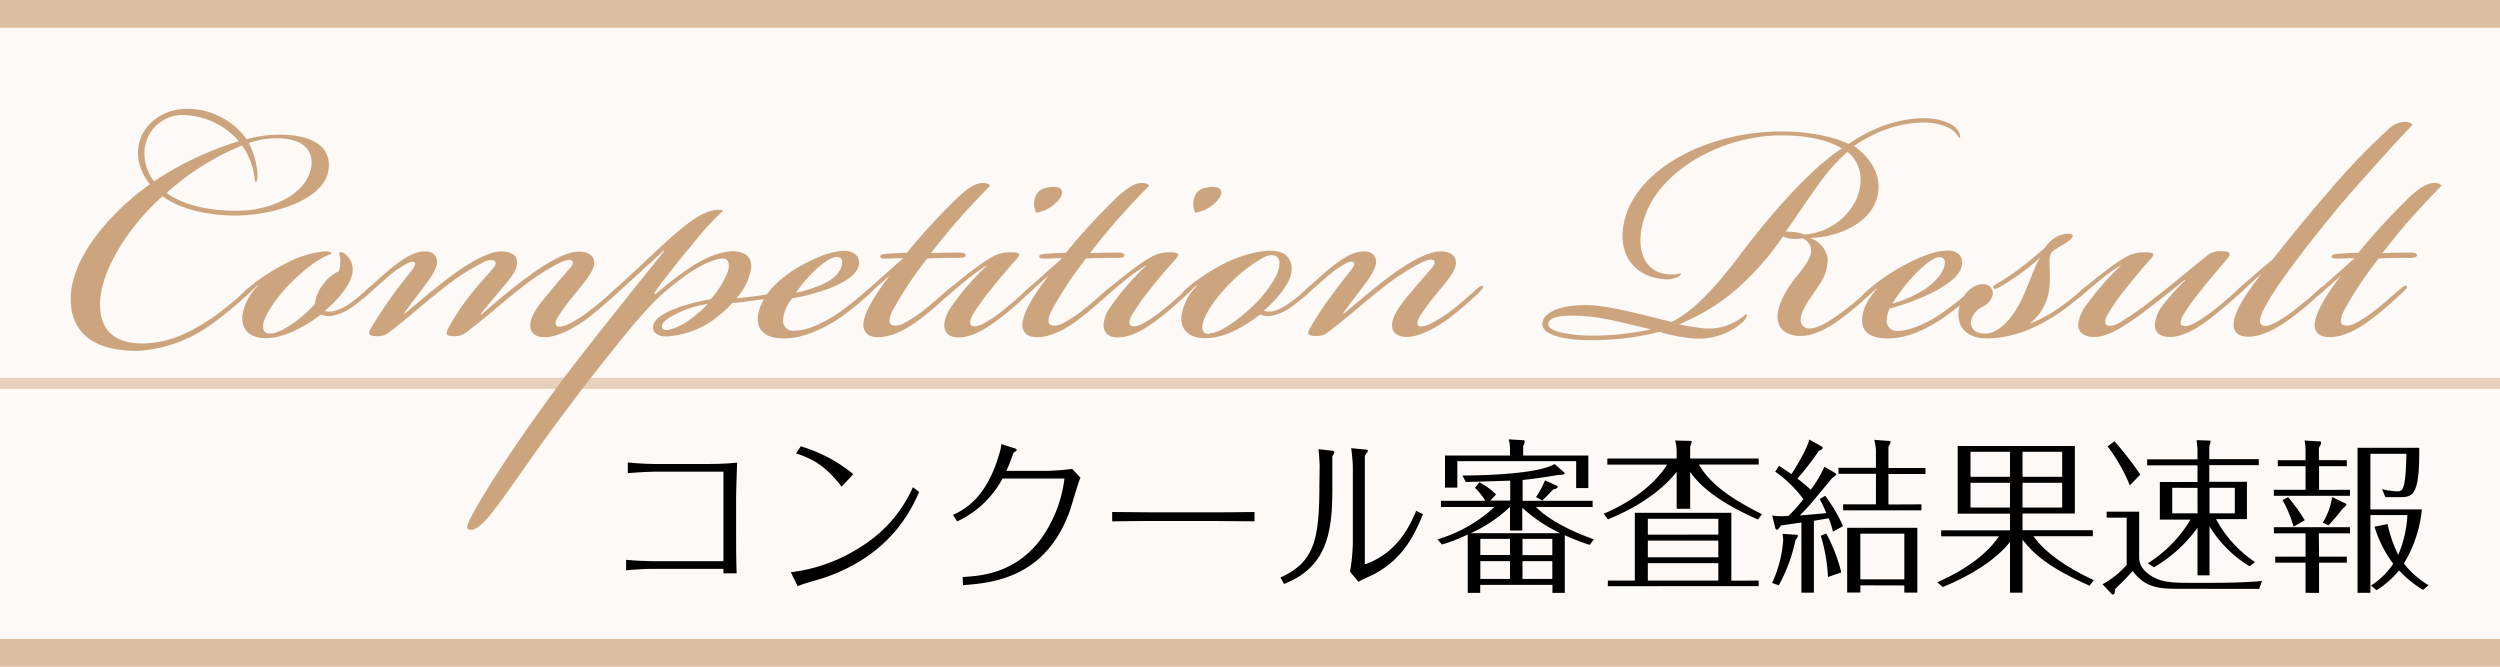
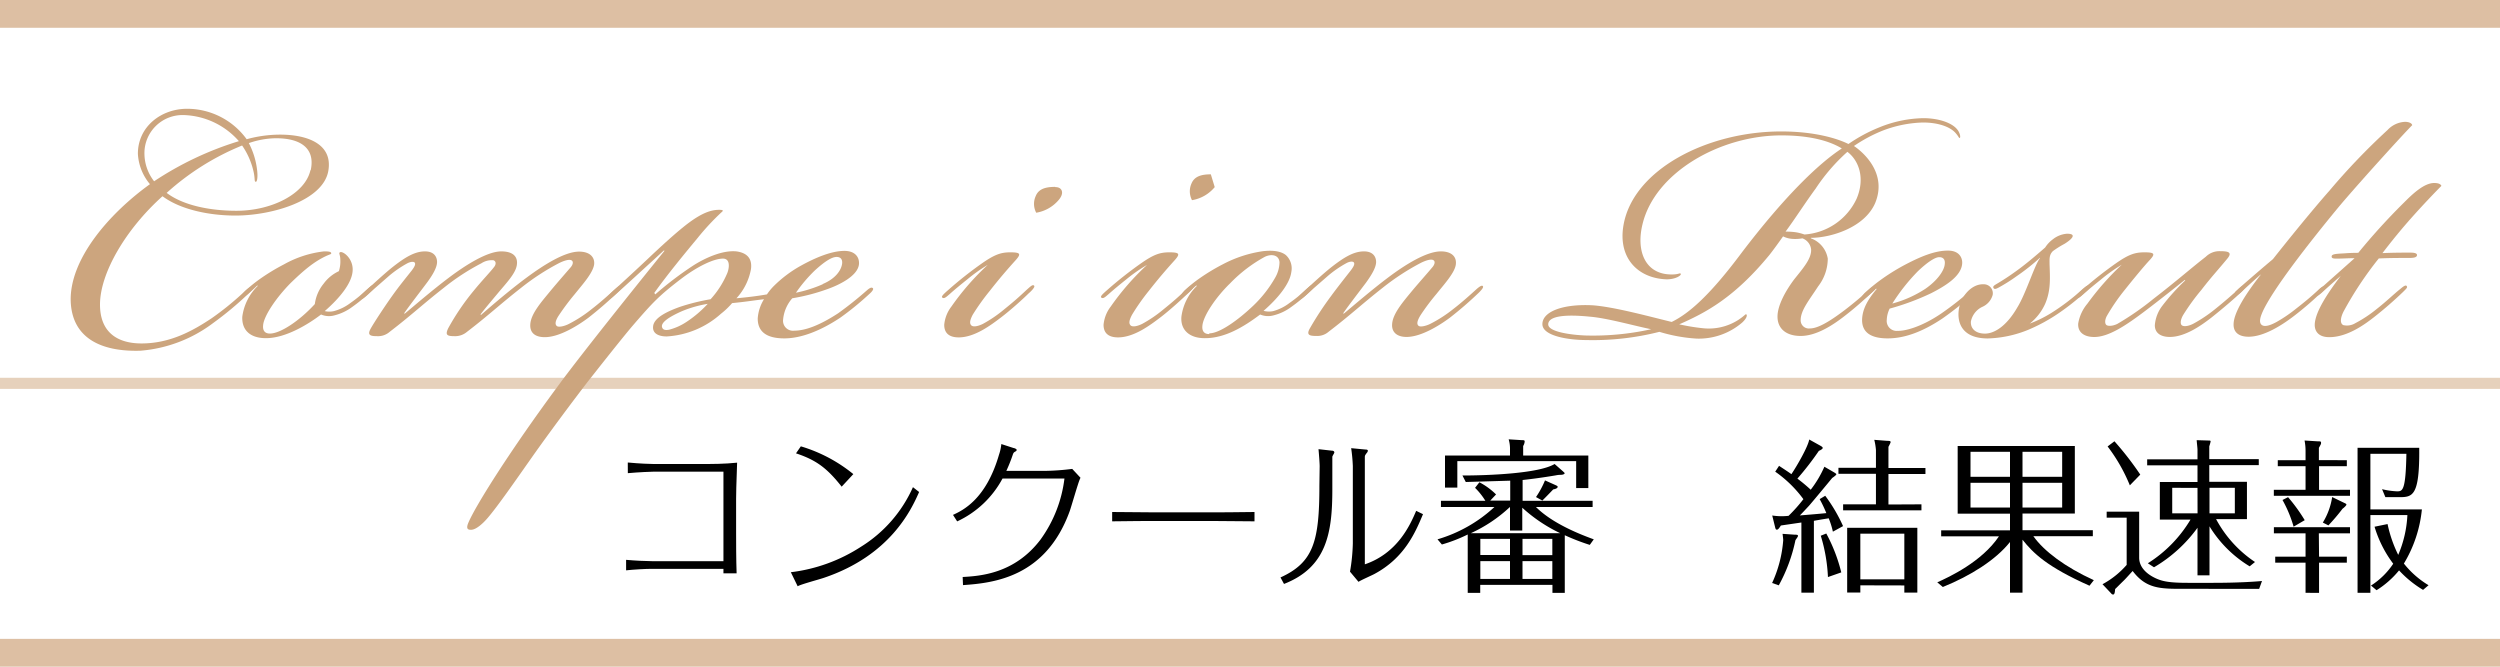
<svg xmlns="http://www.w3.org/2000/svg" viewBox="0 0 450 120">
  <defs>
    <style>.cls-1{fill:#fcf9f7;}.cls-2{fill:none;stroke:#e6d1bc;stroke-width:2px;}.cls-3{fill:#ddbfa3;}.cls-4{fill:#cca57e;}</style>
  </defs>
  <g id="レイヤー_2" data-name="レイヤー 2">
    <g id="レイヤー_1-2" data-name="レイヤー 1">
-       <rect class="cls-1" width="450" height="120" />
      <line class="cls-2" x1="450" y1="69" y2="69" />
      <rect class="cls-3" width="450" height="5" />
      <rect class="cls-3" y="115" width="450" height="5" />
      <path class="cls-4" d="M44.4,25.06A23,23,0,0,1,49,24.28c5.48-.35,11.05,1.22,10.09,6.52s-10.09,8-16.71,8c-4.87,0-10-1.13-13.13-3.48C22.64,41.25,18,49.16,18,54.82c0,5,3.13,7,7.48,7,5.13,0,9.22-2.27,12.61-4.53A52.72,52.72,0,0,0,43.44,53c1.22-1.13,1.65-1.48,1.91-1.22s-.26.7-.69,1.13a60.27,60.27,0,0,1-6.27,5.22,25,25,0,0,1-13.14,5C18,63.34,13,60.73,12.73,54.3c-.27-7.66,7-15.93,14.26-21.15a9.24,9.24,0,0,1-2.17-5.48c0-4.87,4.18-8.09,8.87-8.09A13.25,13.25,0,0,1,44.4,25.06ZM26,27.76a8.15,8.15,0,0,0,1.74,4.87A58.28,58.28,0,0,1,43,25.41a13.75,13.75,0,0,0-10-4.7A6.86,6.86,0,0,0,26,27.76Zm29.93,2.87c.87-4-1.91-5.83-6.53-5.74a15.4,15.4,0,0,0-4.61.87,13.86,13.86,0,0,1,1.48,4.78c.18,1.4,0,2.27-.26,2.18s-.09-.52-.35-1.74a13.47,13.47,0,0,0-2.08-4.79A46.31,46.31,0,0,0,30,34.72C33,37,37.87,37.94,42.57,37.94,48.92,37.94,54.92,34.89,55.88,30.63Z" />
      <path class="cls-4" d="M44.74,52.82c-.61.52-1,.69-1.13.52s.26-.7.61-1.05a25.77,25.77,0,0,1,2.7-2.17,37.07,37.07,0,0,1,4.17-2.52,19.16,19.16,0,0,1,7.22-2.35c.61,0,1.31,0,1.31.35,0,.17-.26.17-1,.52-2.09,1-3.83,2.43-6.26,4.78-2.52,2.53-4.87,5.92-5,7.66-.09.87.26,1.48,1.22,1.48,1.91,0,5.39-2.35,8.09-5.31a7.26,7.26,0,0,1,1.57-3.65A7.12,7.12,0,0,1,61,48.81a5.73,5.73,0,0,0,.26-2c0-1-.35-1.21-.08-1.39s.87.18,1.21.52A3.57,3.57,0,0,1,63.45,49c-.26,2.09-2.26,4.61-5,7a3.68,3.68,0,0,0,1.65,0,8.55,8.55,0,0,0,3-1.48,23.42,23.42,0,0,0,2.78-2.27c.79-.69,1.22-1.13,1.48-.87s-.26.79-1.13,1.57a26.87,26.87,0,0,1-2.78,2.26,9,9,0,0,1-3.31,1.57,3.59,3.59,0,0,1-2.35-.17c-2.26,1.73-6.35,4.26-9.92,4.26-2.69,0-4.35-1.31-4.26-3.83a9.45,9.45,0,0,1,2.78-5.57l-.08-.09C45.7,52,45.35,52.29,44.74,52.82Z" />
      <path class="cls-4" d="M76.5,45.25c1.65,0,2.17,1,2.17,1.91S78,49.34,76.84,50.9c-1.3,1.74-3.13,4.09-4.09,5.48l.09.09c2.09-1.74,5-4.26,8-6.52s6.87-4.7,9.39-4.7c2.18,0,3.05,1,2.79,2.52s-1.92,3.22-3.4,5-2.34,2.78-3.13,3.83l.09.09c2-1.74,5.13-4.44,8.18-6.7s6.87-4.7,9.48-4.7c1.92,0,2.87,1,2.7,2.35-.26,1.56-2.09,3.56-3.48,5.3a43.67,43.67,0,0,0-2.87,3.83c-.7,1.05-.7,1.65-.35,1.92s1.39,0,2.09-.35a23.89,23.89,0,0,0,4.17-2.7c1.48-1.13,3.22-2.7,4.18-3.57.52-.43.87-.78,1.13-.52s-.09.52-.69,1.13a69.08,69.08,0,0,1-5.23,4.53c-1.74,1.3-5.13,3.48-7.83,3.48-1.74,0-2.69-.79-2.61-2.27.09-2,2.18-4.26,3.66-6.09,1.3-1.56,2.52-2.95,3.65-4.26.35-.43.52-1,.09-1.22s-1.39.09-2.26.53a42.49,42.49,0,0,0-6.79,4.43c-3.83,3-5.92,5-9.74,7.92a3.29,3.29,0,0,1-2.27.78c-1.39,0-1.65-.26-1.13-1.39a43.17,43.17,0,0,1,4.61-6.79c1.48-1.82,3-3.39,3.66-4.26.35-.43.43-1-.09-1.22a3.37,3.37,0,0,0-2.17.53,40.64,40.64,0,0,0-6.79,4.43c-3.83,3-5.92,5-9.74,7.92a3.16,3.16,0,0,1-2.27.78c-1.21,0-1.82-.17-1.13-1.39s2.53-4,3.83-5.83,2.52-3.3,3.48-4.52c.61-.78.78-1.22.61-1.48s-.78-.18-1.31.09A19.66,19.66,0,0,0,70,49.68c-1.13,1-2.52,2.18-3.74,3.31-.87.78-1.22,1-1.48.78s.26-.69,1.31-1.65,3-2.78,4.52-4C72.93,46.29,74.67,45.25,76.5,45.25Z" />
      <path class="cls-4" d="M156.1,52.21c.53-.44.79-.52,1-.35s-.09.61-.7,1.13a52.49,52.49,0,0,1-5.13,4.18c-3.65,2.43-7.13,3.74-10.09,3.74-3.22,0-4.79-1.22-4.79-3.57a7.5,7.5,0,0,1,1.13-3.48c-2.87.35-3.13.44-5.74.7a13.8,13.8,0,0,1-2,1.91A16,16,0,0,1,120,60.56c-1.13,0-2.61-.35-2.44-1.83.17-1.65,2.87-2.78,4.78-3.48a37.69,37.69,0,0,1,5.57-1.39,16.53,16.53,0,0,0,3-4.7c.35-.87.61-2.61-.78-2.61-1.65,0-4.61,1.4-7.66,3.74-3.91,3-5,4.18-8.61,8.36-1.92,2.26-5.83,7.22-8.09,10.09-3,3.91-6.79,9-9.66,13.05-3.31,4.7-6.61,9.48-8.44,11.57-.61.7-1.91,2-2.87,2h-.09c-.69,0-.78-.43-.35-1.39,1.31-3,7.22-12.53,16.36-24.88,4.18-5.66,14.44-18.45,18.88-23.93l-.09-.09c-4,3.66-7.3,6.7-8.7,7.92-.69.61-1.13,1-1.39.78s.35-.87,1.22-1.65c1.91-1.74,4.26-3.91,5.92-5.48s5.3-5,7.65-6.7c2.18-1.57,3.74-2.17,5.22-2.17.87,0,.79.17.35.52a44.87,44.87,0,0,0-4.26,4.61c-2.09,2.52-5.4,6.52-7.75,9.83l.18.26a61.36,61.36,0,0,1,6.87-5.22c1.92-1.22,5.13-2.78,7.74-2.52,1.92.26,2.88,1.3,2.61,3.22a10.52,10.52,0,0,1-2.61,5.22c1.92-.18,3.48-.35,5.49-.7a10.15,10.15,0,0,1,1.21-1.48,22.14,22.14,0,0,1,5-3.74c2.53-1.39,5.4-2.61,7.75-2.61,1.82,0,2.69,1.05,2.61,2.35-.18,2.26-3.92,3.91-5.66,4.52a35.48,35.48,0,0,1-6.35,1.66,6.71,6.71,0,0,0-1.65,3.83,1.79,1.79,0,0,0,2,2c1.91,0,4.44-.87,7.92-3.14A65.51,65.51,0,0,0,156.1,52.21ZM123.48,58a20.19,20.19,0,0,0,3.91-3.31A20.88,20.88,0,0,0,122.78,56c-2.26,1-4,2.08-3.57,3,.18.44.7.44,1.22.35A10.33,10.33,0,0,0,123.48,58Zm24.62-6.88c2.26-.95,3.31-2.43,3.48-3.65.09-.78-.26-1.22-1-1.22s-1.92.61-3.92,2.44a26.54,26.54,0,0,0-3.39,4A23.52,23.52,0,0,0,148.1,51.16Z" />
-       <path class="cls-4" d="M156.62,52.73c-.61.52-.87.61-1,.44s0-.53.61-1.05l6.35-5.65c-1.13,0-2.09.08-3.13.08-.61,0-1,0-1-.43s1-.44,2.35-.52c1.13-.09,2.09-.09,2.43-.09a117.32,117.32,0,0,1,8.18-9c1.57-1.57,3.66-3.57,5.48-3.57.87,0,1.22.26,1.31.52-1,1-3.31,3.4-5.31,5.66s-3.57,4.18-5.31,6.44c2-.09,3.57-.09,5-.09.7,0,1.31.09,1.22.52s-.87.44-1.56.44c-1.92,0-3.31,0-5.31.09A64.74,64.74,0,0,0,160.62,56c-.52,1-.78,2.17-.08,2.52a2.89,2.89,0,0,0,2.17-.35,23.38,23.38,0,0,0,3.92-2.61c1.56-1.22,3-2.61,4.09-3.48.43-.35.95-.87,1.21-.61s0,.44-.6,1.05c-1,.95-3.49,3.22-5.31,4.61-1.57,1.21-4.7,3.56-8,3.56-2,0-2.69-1.13-2.61-2.43.18-2.18,2.18-5.31,4.7-8.62C158.71,50.82,157.67,51.77,156.62,52.73Z" />
      <path class="cls-4" d="M174.11,50.29c-1.31,1.05-2.26,1.83-3.13,2.61-.7.61-1,.87-1.31.7s0-.52,1-1.39a69.67,69.67,0,0,1,6.17-4.87c2.27-1.57,3.4-1.92,5-1.92,1.83,0,2,.26,1,1.39-1.57,1.74-3,3.4-4.7,5.57a41.17,41.17,0,0,0-3.05,4.27c-.52,1-.6,1.56-.26,1.91s1.22.17,2.09-.26a23.29,23.29,0,0,0,3.83-2.61c1.83-1.48,2.61-2.18,4-3.48.79-.7,1.13-1.05,1.39-.79s-.69,1.14-1,1.4c-1,1-3.22,3-5,4.35s-4.7,3.56-7.57,3.56c-1.83,0-2.61-.87-2.61-2.26a6.33,6.33,0,0,1,1.3-3.3,46.09,46.09,0,0,1,6.53-7.49A28.55,28.55,0,0,0,174.11,50.29ZM190,33.68c1.13,0,1.65,1,.61,2.26a6.74,6.74,0,0,1-4.09,2.35,3.39,3.39,0,0,1-.09-3c.52-1.31,1.83-1.65,3.48-1.65Z" />
-       <path class="cls-4" d="M185.24,52.73c-.61.52-.87.61-1,.44s0-.53.61-1.05c2.35-2.09,4.7-4.17,6.35-5.65-1.13,0-2.09.08-3.13.08-.61,0-1.05,0-1-.43s1-.44,2.35-.52c1.13-.09,2.09-.09,2.43-.09a117.32,117.32,0,0,1,8.18-9c1.57-1.57,3.66-3.57,5.48-3.57.87,0,1.22.26,1.31.52-1,1-3.31,3.4-5.31,5.66s-3.56,4.18-5.3,6.44c2-.09,3.56-.09,4.95-.09.7,0,1.31.09,1.22.52s-.87.44-1.56.44c-1.92,0-3.31,0-5.31.09A64.74,64.74,0,0,0,189.24,56c-.52,1-.78,2.17-.08,2.52a2.89,2.89,0,0,0,2.17-.35,23,23,0,0,0,3.92-2.61c1.56-1.22,3-2.61,4.09-3.48.43-.35.95-.87,1.22-.61s0,.44-.61,1.05a68.57,68.57,0,0,1-5.31,4.61c-1.57,1.21-4.7,3.56-8,3.56-2,0-2.69-1.13-2.61-2.43.18-2.18,2.18-5.31,4.7-8.62C187.33,50.82,186.29,51.77,185.24,52.73Z" />
-       <path class="cls-4" d="M202.73,50.29c-1.31,1.05-2.26,1.83-3.13,2.61-.7.61-1,.87-1.31.7s0-.52,1-1.39a70,70,0,0,1,6.18-4.87c2.26-1.57,3.39-1.92,5-1.92,1.83,0,2,.26,1,1.39-1.57,1.74-3,3.4-4.7,5.57a39.21,39.21,0,0,0-3,4.27c-.53,1-.61,1.56-.27,1.91s1.22.17,2.09-.26a23.29,23.29,0,0,0,3.83-2.61c1.83-1.48,2.61-2.18,4-3.48.79-.7,1.13-1.05,1.4-.79s-.7,1.14-1,1.4c-1.05,1-3.22,3-5,4.35s-4.7,3.56-7.57,3.56c-1.83,0-2.61-.87-2.61-2.26a6.33,6.33,0,0,1,1.3-3.3,46.09,46.09,0,0,1,6.53-7.49A28.55,28.55,0,0,0,202.73,50.29Zm15.92-16.61c1.13,0,1.65,1,.61,2.26a6.72,6.72,0,0,1-4.09,2.35,3.43,3.43,0,0,1-.09-3c.53-1.31,1.83-1.65,3.48-1.65Z" />
+       <path class="cls-4" d="M202.73,50.29c-1.31,1.05-2.26,1.83-3.13,2.61-.7.61-1,.87-1.31.7s0-.52,1-1.39a70,70,0,0,1,6.18-4.87c2.26-1.57,3.39-1.92,5-1.92,1.83,0,2,.26,1,1.39-1.57,1.74-3,3.4-4.7,5.57a39.21,39.21,0,0,0-3,4.27c-.53,1-.61,1.56-.27,1.91s1.22.17,2.09-.26a23.29,23.29,0,0,0,3.83-2.61c1.83-1.48,2.61-2.18,4-3.48.79-.7,1.13-1.05,1.4-.79s-.7,1.14-1,1.4c-1.05,1-3.22,3-5,4.35s-4.7,3.56-7.57,3.56c-1.83,0-2.61-.87-2.61-2.26a6.33,6.33,0,0,1,1.3-3.3,46.09,46.09,0,0,1,6.53-7.49A28.55,28.55,0,0,0,202.73,50.29Zm15.92-16.61a6.72,6.72,0,0,1-4.09,2.35,3.43,3.43,0,0,1-.09-3c.53-1.31,1.83-1.65,3.48-1.65Z" />
      <path class="cls-4" d="M229.18,56a8.44,8.44,0,0,0,2.95-1.48,23.54,23.54,0,0,0,2.79-2.27c.78-.69,1.22-1.13,1.48-.87s-.26.79-1.13,1.57a28.21,28.21,0,0,1-2.79,2.26,8.93,8.93,0,0,1-3.3,1.57,3.64,3.64,0,0,1-2.35-.17c-3,2.26-6.35,4.26-9.92,4.26h-.09c-2.61,0-4.35-1.39-4.17-3.83a9.4,9.4,0,0,1,2.78-5.57l-.09-.09c-.61.53-1,.87-1.56,1.4s-1,.69-1.13.52.26-.7.6-1.05a25.77,25.77,0,0,1,2.7-2.17,36.42,36.42,0,0,1,4.18-2.52,22.25,22.25,0,0,1,7.22-2.35c.87-.09,2.87-.26,4.09.69a3.25,3.25,0,0,1,1,3.05c-.26,2.09-2.35,4.7-5,7A3.72,3.72,0,0,0,229.18,56Zm-11.49,4c1.83,0,5.14-2.35,7.92-5a21.93,21.93,0,0,0,3.91-5,5.69,5.69,0,0,0,.79-2.79c-.09-1.3-1.39-1.56-2.61-1a26,26,0,0,0-6.27,4.78c-2.61,2.53-4.87,5.92-5,7.66-.09.87.26,1.48,1.21,1.48Z" />
      <path class="cls-4" d="M250.58,58.38c.09-1.91,2-4.08,3.65-6.09,1.31-1.56,2.61-3,3.66-4.26.34-.43.52-1,.08-1.22s-1.39.09-2.26.53a43.4,43.4,0,0,0-6.79,4.43c-3.82,3-5.91,5-9.74,7.92a3.12,3.12,0,0,1-2.26.78c-1.22,0-1.83-.17-1.13-1.39a58.13,58.13,0,0,1,3.83-5.83c.95-1.3,2.52-3.3,3.48-4.52.6-.78.78-1.22.6-1.48s-.78-.18-1.3.09A19.66,19.66,0,0,0,239,49.68c-1.13,1-2.53,2.18-3.75,3.31-.87.78-1.21,1-1.47.78s.26-.69,1.3-1.65,3-2.78,4.53-4c2.34-1.83,4.08-2.87,5.91-2.87,1.65,0,2.18,1,2.18,1.91s-.7,2.18-1.83,3.74c-1.31,1.74-3.13,4.09-4.09,5.48l.09.09c2.09-1.74,5-4.26,8-6.52s6.87-4.7,9.49-4.7c1.82,0,2.87.87,2.69,2.35s-2.09,3.56-3.48,5.3a40.89,40.89,0,0,0-2.87,3.83c-.69,1.13-.69,1.65-.35,1.92s1.39,0,2.09-.35a23.88,23.88,0,0,0,4.18-2.7c1.48-1.13,3.22-2.7,4.17-3.57.7-.61,1-.69,1.13-.52s-.08.52-.69,1.13A66.67,66.67,0,0,1,261,57.17c-1.74,1.3-5.13,3.48-7.83,3.48C251.54,60.65,250.49,59.86,250.58,58.38Z" />
      <path class="cls-4" d="M338.71,23.58a26.91,26.91,0,0,0-5,2.7c1.82,1.22,6,5,3.82,10.27-1.91,4.43-8,6.26-11.57,6.26v.09A4.7,4.7,0,0,1,329,46.55a8.2,8.2,0,0,1-1.74,5c-1.57,2.44-3.14,4.27-3.14,6.09a1.47,1.47,0,0,0,1.66,1.48c1.39,0,3.39-1.13,6.26-3.3,1.83-1.4,3.22-2.61,4.18-3.49.52-.52.95-.87,1.22-.6s-.09.52-.61,1a56.78,56.78,0,0,1-4.61,4c-2.53,2-5.4,3.74-8.1,3.74s-4.17-1.39-4.17-3.48,1.56-4.78,3-6.7c1.66-2.08,3.13-3.74,3.05-5.39a2.39,2.39,0,0,0-1.57-2,7,7,0,0,1-1.91.09,4.48,4.48,0,0,1-1.57-.44c-.61.87-1.74,2.44-2.43,3.31C312.17,53.6,307,56.3,302.26,58.38a37.75,37.75,0,0,0,4.26.7,9.84,9.84,0,0,0,6.35-1.48c1.31-.87,1.31-1.13,1.48-1s.09.69-.78,1.48a12,12,0,0,1-8.18,2.87,29,29,0,0,1-6.7-1.22,48.69,48.69,0,0,1-13.14,1.48c-3.13,0-7.92-.7-7.92-2.87s3.48-3.66,9-3.39c3.75.26,9.84,1.91,14.27,3,3.22-1.56,7.05-5,12.71-12.61,7.57-9.92,13.66-15.84,17.92-18.62-2-1.22-5.4-2.35-10.88-2.35-11.05,0-22.79,6.7-25,16-1.13,4.61.35,8.61,4.53,9,2,.17,2.17-.35,2.35-.09s-.87,1-2.53,1c-5.22-.17-8.87-3.91-7.74-9.92,1.83-9.83,15-16.7,28.36-16.7,6.09,0,10.18,1.3,12.1,2.26a28.1,28.1,0,0,1,5.57-3,21.91,21.91,0,0,1,7.91-1.65c2.61,0,5.31.78,6.27,2.26.43.7.43,1.3.26,1.3s-.09-.17-.78-.95c-1.05-1.13-3.22-1.83-5.83-1.83A21.74,21.74,0,0,0,338.71,23.58ZM286.16,57c-4.26-.43-7.48-.17-7.48,1.39,0,1.4,4.43,1.92,6.78,2a48.39,48.39,0,0,0,11.75-1.13C294.16,58.65,289.29,57.25,286.16,57Zm40.72-23.14c-1.92,2.61-3.74,5.48-5.48,7.83a13.18,13.18,0,0,1,1.65.09,8.19,8.19,0,0,1,1.74.43,11.19,11.19,0,0,0,9.4-6.44c1.56-3.65.43-6.87-1.66-8.44A33.93,33.93,0,0,0,326.88,33.85Z" />
      <path class="cls-4" d="M349.5,56.38a55.13,55.13,0,0,0,5.3-4.17c.53-.44.79-.52,1-.35s-.17.7-.7,1.13a58,58,0,0,1-5.48,4.35c-3.65,2.44-6.87,3.57-9.83,3.57-3.22,0-4.7-1.22-4.61-3.48.09-1.74.87-3.31,2.61-5.4l-.09-.08c-.26.26-1.22,1.13-1.74,1.56s-.69.44-.87.26.18-.6.52-1a32.12,32.12,0,0,1,3.22-2.61,37.58,37.58,0,0,1,4.27-2.61c2.52-1.31,5.13-2.44,7.48-2.44h.09c1.91,0,2.61,1.22,2.52,2.35-.17,2.26-3,4-5.57,5.31a44.57,44.57,0,0,1-7.48,2.78,4.86,4.86,0,0,0-.52,2,1.79,1.79,0,0,0,2,2C342.71,59.6,345.67,59,349.5,56.38Zm-3-4.35c2.17-1.48,3.48-3.3,3.56-4.52.09-.78-.26-1.22-1-1.22s-2.09.87-3.83,2.52a34.62,34.62,0,0,0-4.61,5.83A20.41,20.41,0,0,0,346.54,52Z" />
      <path class="cls-4" d="M369.16,56.38A38.52,38.52,0,0,0,374.9,52c.43-.34.87-.78,1.13-.52s-.17.7-1,1.39a42.87,42.87,0,0,1-4.43,3.48,31,31,0,0,1-5.48,3,20.66,20.66,0,0,1-7.31,1.57c-4.61,0-5.57-2.79-5.22-5.22s2.35-4.61,4.43-4.53a1.62,1.62,0,0,1,1.66,1.92,3.3,3.3,0,0,1-1.92,2.17,3.73,3.73,0,0,0-2,2.61c-.09,1.4,1,2.18,2.52,2.18,1.74,0,3.92-1.39,5.83-4.7,1.57-2.52,3.14-7.74,4.09-8.87v-.09a38.22,38.22,0,0,1-4.17,3.3,31,31,0,0,1-3.31,2.09c-.35.18-.7.35-.87.09s0-.44.44-.7A43.65,43.65,0,0,0,363,48.73c1.57-1.13,3.13-2.44,5.13-4.18a5.57,5.57,0,0,1,1.39-1.48,4.64,4.64,0,0,1,2.53-1c2,0,.69,1.13-.44,1.82a17.82,17.82,0,0,0-2.09,1.31c-.69.69-.6,1.39-.6,2.35.08,2.43.26,4.69-.79,7.13a9.49,9.49,0,0,1-2.78,3.57A22.27,22.27,0,0,0,369.16,56.38Z" />
      <path class="cls-4" d="M378.2,50.29c-1.3,1.05-2.26,1.83-3.13,2.61-.69.61-1,.87-1.3.7s0-.52,1-1.39a70,70,0,0,1,6.18-4.87c2.26-1.57,3.39-1.92,5.05-1.92,1.82,0,2,.26.95,1.39s-2.78,3.22-4.52,5.4a36.1,36.1,0,0,0-3.22,4.7c-.35.69-.35,1.3-.09,1.56s1.13.26,2-.17a50.74,50.74,0,0,0,6.53-4.53c4.18-3.22,6.61-5.39,9.4-7.56a3.48,3.48,0,0,1,2.52-1c1.48,0,2.35.17,1.31,1.39-1.57,1.91-2.88,3.31-4.62,5.57A39.76,39.76,0,0,0,393,56.65c-.52.87-.6,1.65-.26,1.91s1.13.17,2-.26a25.46,25.46,0,0,0,3.92-2.61c1.74-1.39,3.22-2.7,4.18-3.57.52-.52,1-.87,1.21-.61s-.43.87-.69,1.13c-1.05,1-3.22,2.87-5.31,4.53-1.57,1.21-4.61,3.48-7.48,3.48-1.74,0-2.7-.79-2.7-2.09A6.57,6.57,0,0,1,389.25,55a38.05,38.05,0,0,1,4.09-4.52l-.08-.09c-1.74,1.39-4.7,3.74-7,5.48-3.56,2.7-6.69,4.79-9.3,4.79-1.83,0-3-.87-2.88-2.44a7.44,7.44,0,0,1,1.66-3.57,48.68,48.68,0,0,1,6.17-7A30,30,0,0,0,378.2,50.29Z" />
      <path class="cls-4" d="M406.91,49.42c-1.3,1.13-2.61,2.35-3.56,3.22-.53.44-.79.53-1,.26s.17-.52.43-.78,3.66-3.22,6.35-5.48c2.27-2.87,6.53-8.18,10.27-12.44a120.07,120.07,0,0,1,10.35-10.79,4.6,4.6,0,0,1,3.14-1.48c.87,0,1.3.35,1.3.61-1.65,1.65-9.31,10.09-13,14.44-5.83,7.05-12.1,15.14-13.92,19.14-.26.61-.79,1.83-.18,2.35s1.92-.09,2.7-.52a26.16,26.16,0,0,0,3.57-2.44c1.56-1.21,2.69-2.17,3.83-3.22.34-.34,1-.95,1.3-.69s-.09.52-.61,1a57,57,0,0,1-5.3,4.53c-1.74,1.3-5,3.48-7.84,3.48-1.74,0-2.78-.79-2.69-2.35.08-2.09,2.26-5.48,4.87-8.79Z" />
      <path class="cls-4" d="M417.87,52.73c-.61.52-.87.61-1,.44s0-.53.61-1.05c2.35-2.09,4.7-4.17,6.35-5.65-1.13,0-2.09.08-3.13.08-.61,0-1.05,0-1-.43s1-.44,2.35-.52c1.13-.09,2.09-.09,2.44-.09a113.34,113.34,0,0,1,8.18-9c1.56-1.57,3.65-3.57,5.48-3.57.87,0,1.21.26,1.3.52-1,1-3.3,3.4-5.31,5.66s-3.56,4.18-5.3,6.44c2-.09,3.56-.09,5-.09.69,0,1.3.09,1.21.52s-.87.44-1.56.44c-1.92,0-3.31,0-5.31.09A63.94,63.94,0,0,0,421.88,56c-.53,1-.79,2.17-.09,2.52a2.89,2.89,0,0,0,2.17-.35,23,23,0,0,0,3.92-2.61c1.57-1.22,3-2.61,4.09-3.48.43-.35,1-.87,1.22-.61s0,.44-.61,1.05a68.57,68.57,0,0,1-5.31,4.61c-1.56,1.21-4.7,3.56-8,3.56-2,0-2.7-1.13-2.61-2.43.17-2.18,2.17-5.31,4.69-8.62C420,50.82,418.92,51.77,417.87,52.73Z" />
      <path d="M113,83.25c2.22.21,4.11.27,4.65.27h9.84c.21,0,3,0,5.19-.24-.15,3.81-.18,6-.18,6.51v5.94c0,1.62,0,5,.09,7.47h-2.37v-.81h-12.9c-1.11,0-3.24.12-4.62.27v-1.89c1.62.15,3.69.24,4.62.24h12.9V84.9H117.66c-.42,0-2.67.09-4.65.27Z" />
      <path d="M142.35,103A29.7,29.7,0,0,0,155,98.4a24.15,24.15,0,0,0,9.33-10.71l1.11.87C164,91.86,160.17,100,148.32,104c-.75.27-4.26,1.2-4.74,1.53ZM151.5,87.6c-2.67-3.39-4.62-4.8-8.22-6l.87-1.26a27.24,27.24,0,0,1,9.45,5Z" />
      <path d="M173.28,103.86c3.12-.18,9.33-.57,14-6.72a23.51,23.51,0,0,0,4.32-11H180.45a17.69,17.69,0,0,1-8.16,7.71l-.75-1.17c1.74-.81,5.94-2.76,8.28-10.83a8.41,8.41,0,0,0,.42-1.92l2.22.72c.09,0,.54.15.54.33s-.15.24-.24.3c-.3.15-.36.27-.48.63a28,28,0,0,1-1.14,2.85H188a42.79,42.79,0,0,0,5-.36L194.49,86a3.52,3.52,0,0,0-.15.33c-.33.78-1.47,4.74-1.77,5.61-4.29,11.94-13.65,13-19.23,13.38Z" />
      <path d="M200.19,92.16c2.4,0,4.83.06,7.23.06h11.16c.42,0,3.81,0,7.23-.06v1.68c-2.34,0-4.89-.06-7.23-.06H207.42c-.09,0-4.11,0-7.23.06Z" />
      <path d="M237.54,83.91c0-.48-.12-2.13-.21-3.06l2.4.27c.18,0,.45.06.45.33,0,.12-.36.63-.36.78v5.88c0,7.77-1,14-8.7,17l-.63-1.17c5.94-2.7,7-6.51,7-16.53Zm8.13,17.67c5.85-2,8.13-7,9.24-9.63l1.23.6c-1.41,3.39-3.36,7.86-8.7,10.74-.42.24-2.49,1.14-2.91,1.44L243,102.9a33.7,33.7,0,0,0,.51-5.1V83.88a30.68,30.68,0,0,0-.3-3.21l2.52.24c.3,0,.48.06.48.21a.59.59,0,0,1-.18.39c-.33.45-.36.48-.36.84Z" />
      <path d="M258.75,97.08A25.71,25.71,0,0,0,269,91.26h-9.63V90.15h8a12.12,12.12,0,0,0-1.86-2.34l.78-1a12.45,12.45,0,0,1,3,2.19l-1.05,1.11h3.6V86.52l-8,.24-.6-1.17c4.41,0,13.71-.33,16.59-2.07l1.5,1.32c.21.21.3.24.3.36s-.27.27-.72.27a4,4,0,0,0-.84.09c-3.21.54-5.19.75-6,.84v3.75h12.6v1.11h-10.2c2.67,2.67,7,4.59,10.41,5.82l-.72,1a39,39,0,0,1-4.5-1.74v10.38h-2.22v-1.44h-13v1.44h-2.25V96.21a27.92,27.92,0,0,1-4.65,1.8ZM285.9,82v5.85h-2.19V83H262.32v4.77H260.1V82h11.7V80.67a6.11,6.11,0,0,0-.24-1.59l2.43.15c.33,0,.45,0,.45.27a1.84,1.84,0,0,1-.27.78V82Zm-14.16,9.3a26,26,0,0,1-7,4.68h16.11a27.79,27.79,0,0,1-6.84-4.59v4.11H271.8v-4.2ZM271.8,97h-5.34V99.9h5.34Zm0,4h-5.34v3.21h5.34Zm2.25-1.08h5.37V97h-5.37Zm0,4.29h5.37V101h-5.37Zm5.88-16.92c.33.15.45.21.45.33,0,.3-.51.42-.81.48-.36.39-1.53,1.59-1.95,2l-1.14-.63a16.09,16.09,0,0,0,1.62-3Z" />
-       <path d="M316.44,93.51c-7.56-3.27-10.83-6.51-12.21-8.58v6.66H301.8V84.93c-4,5.07-10.41,7.74-12.36,8.55l-.78-1c7.35-3.15,10.38-7.2,11.43-8.85H289.32V82.53H301.8V81.39a7.21,7.21,0,0,0-.27-2.1l2.28.06c.63,0,.69,0,.69.21,0,.06-.27.81-.27.87v2.1h12.33v1.08H305.79c1.8,3,4.71,5.64,11.37,8.94Zm.12,11v1H289.41v-1h4.86V92.31h17.37v12.21Zm-7.26-8.28V93.39H296.61v2.85Zm0,4.08v-3H296.61v3Zm0,4.2v-3.15H296.61v3.15Z" />
      <path d="M330.18,85.05c.27.18.36.24.36.33s-.3.36-.75.66c-.66.81-3.57,4.32-4.17,5-.78.84-1.29,1.38-1.65,1.74.66-.06,3.36-.27,4.77-.42a23.59,23.59,0,0,0-1.2-2.52l1-.6a28.5,28.5,0,0,1,3.21,5.46l-1.83,1a14.52,14.52,0,0,0-.75-2.4c-.09,0-2.25.36-2.67.45v12.93h-2.25V94.05l-3.69.54c-.33.51-.51.75-.72.75s-.24-.18-.3-.36L319,92.79a11.27,11.27,0,0,0,2.94.06,27.4,27.4,0,0,0,2.67-3,21.56,21.56,0,0,0-5.07-4.95l.69-1.05c1.41.93,1.86,1.23,2.22,1.5,1-1.47,3-4.95,3.21-6.24l2.1,1.17c.18.12.33.21.33.36s-.36.39-.69.51a53.29,53.29,0,0,1-3.87,5,28.93,28.93,0,0,1,2.4,2,19.72,19.72,0,0,0,2.46-4.14ZM323,96.24c.57,0,.63.06.63.21s-.06.21-.45.78a29,29,0,0,1-3,8.13l-1.2-.42a22.31,22.31,0,0,0,2-7.71c0-.15-.06-.72-.12-1.14Zm5.73-.21a29.57,29.57,0,0,1,2.7,7l-2.4.84a29.84,29.84,0,0,0-1.29-7.44Zm17.13-5.25v1.08h-14.1V90.78h5.91V85.29h-6.75V84.21h6.75V81a11,11,0,0,0-.3-1.83l2.31.18c.57,0,.63.06.63.27a6.11,6.11,0,0,1-.39.81v3.81h6.66v1.08h-6.66v5.49Zm-11,14.58v1.29h-2.37V95h12.63v11.67h-2.34v-1.29Zm7.92-1.08V96.06h-7.92v8.22Z" />
      <path d="M364.05,106.68H361.8V97.56c-2.55,3.21-7.05,6.06-12.09,8.1l-1-.84c2.07-.93,8-3.66,11.1-8.28H349.41V95.46H361.8v-3h-9.42V80.28h21.09V92.43h-9.42v3h12.66v1.08H366c1.92,2.7,5.7,5.55,10.89,7.92l-.78,1c-7.68-3.42-10.11-5.85-12.06-8.28ZM361.8,81.33h-7.11v4.5h7.11Zm0,5.58h-7.11v4.44h7.11Zm2.25-1.08h7.14v-4.5h-7.14Zm0,5.52h7.14V86.91h-7.14Z" />
      <path d="M385.05,92.1v8.28c0,2.34,2.49,3.48,3,3.72,1.2.54,2.4.81,5.82.81h4.41c4.59,0,7.59-.21,8.88-.33l-.51,1.41H393c-4.14,0-6.69,0-9.12-3.21-.51.54-1.11,1.23-1.5,1.62-1.29,1.26-1.41,1.41-1.65,1.62-.06.6-.09,1-.39,1a.47.47,0,0,1-.33-.21l-1.56-1.65a15.62,15.62,0,0,0,4.35-3.48V93.18h-3.6V92.1Zm-1.68-4.74a30.46,30.46,0,0,0-4-7l1.23-.93a56,56,0,0,1,4.65,6Zm21.57,14.58a21.51,21.51,0,0,1-7.23-7.2v8.82h-2.16V95a25.75,25.75,0,0,1-7.83,7.11l-1.11-.72a23.47,23.47,0,0,0,7.68-7.86h-5.52V86.76h6.78v-3h-9.06V82.68h9.06V81c0-.36-.09-1-.15-1.77l2,.06c.39,0,.51,0,.51.18a7.36,7.36,0,0,1-.24.87v2.31h8.91v1.08h-8.91v3h6.78v6.72h-5.55a21.4,21.4,0,0,0,7,7.71Zm-9.39-14.13H391V92.4h4.56Zm2.16,4.59h4.56V87.81h-4.56Z" />
      <path d="M422.43,82.83v1.08h-5v4.26H423v1.08H409.29V88.17H415V83.91h-5V82.83h5V81.18a9.6,9.6,0,0,0-.18-1.89l2.37.15c.45,0,.6,0,.6.24s0,.24-.39.93v2.22Zm-5,17.37h5v1.08h-5v5.43H415v-5.43h-5.46V100.2H415V96h-5.7V94.89H423V96h-5.61Zm-5.58-10.71a30.45,30.45,0,0,1,3,4.14l-2,1.17A22.53,22.53,0,0,0,410.85,90Zm10.05,1c.45.21.45.24.45.36s-.42.54-.69.72a35.44,35.44,0,0,1-2.55,3l-1-.51a12.33,12.33,0,0,0,1.68-4.59Zm14.25,15.69a19.49,19.49,0,0,1-4.32-3.51,16.57,16.57,0,0,1-4.05,3.57l-1-.84a13.51,13.51,0,0,0,4-3.93,21,21,0,0,1-3.36-6.66l2.34-.48a23.46,23.46,0,0,0,1.92,5.55,20.63,20.63,0,0,0,1.65-7.17h-6.66v14h-2.31V80.61h11.1c.09,8.88-1.23,8.88-3.75,8.88h-2.34l-.6-1.44a13.57,13.57,0,0,0,2.67.39c1,0,1.59,0,1.71-6.75h-6.48v10h9.27a23.27,23.27,0,0,1-3.24,9.75,16.42,16.42,0,0,0,4.44,3.9Z" />
    </g>
  </g>
</svg>